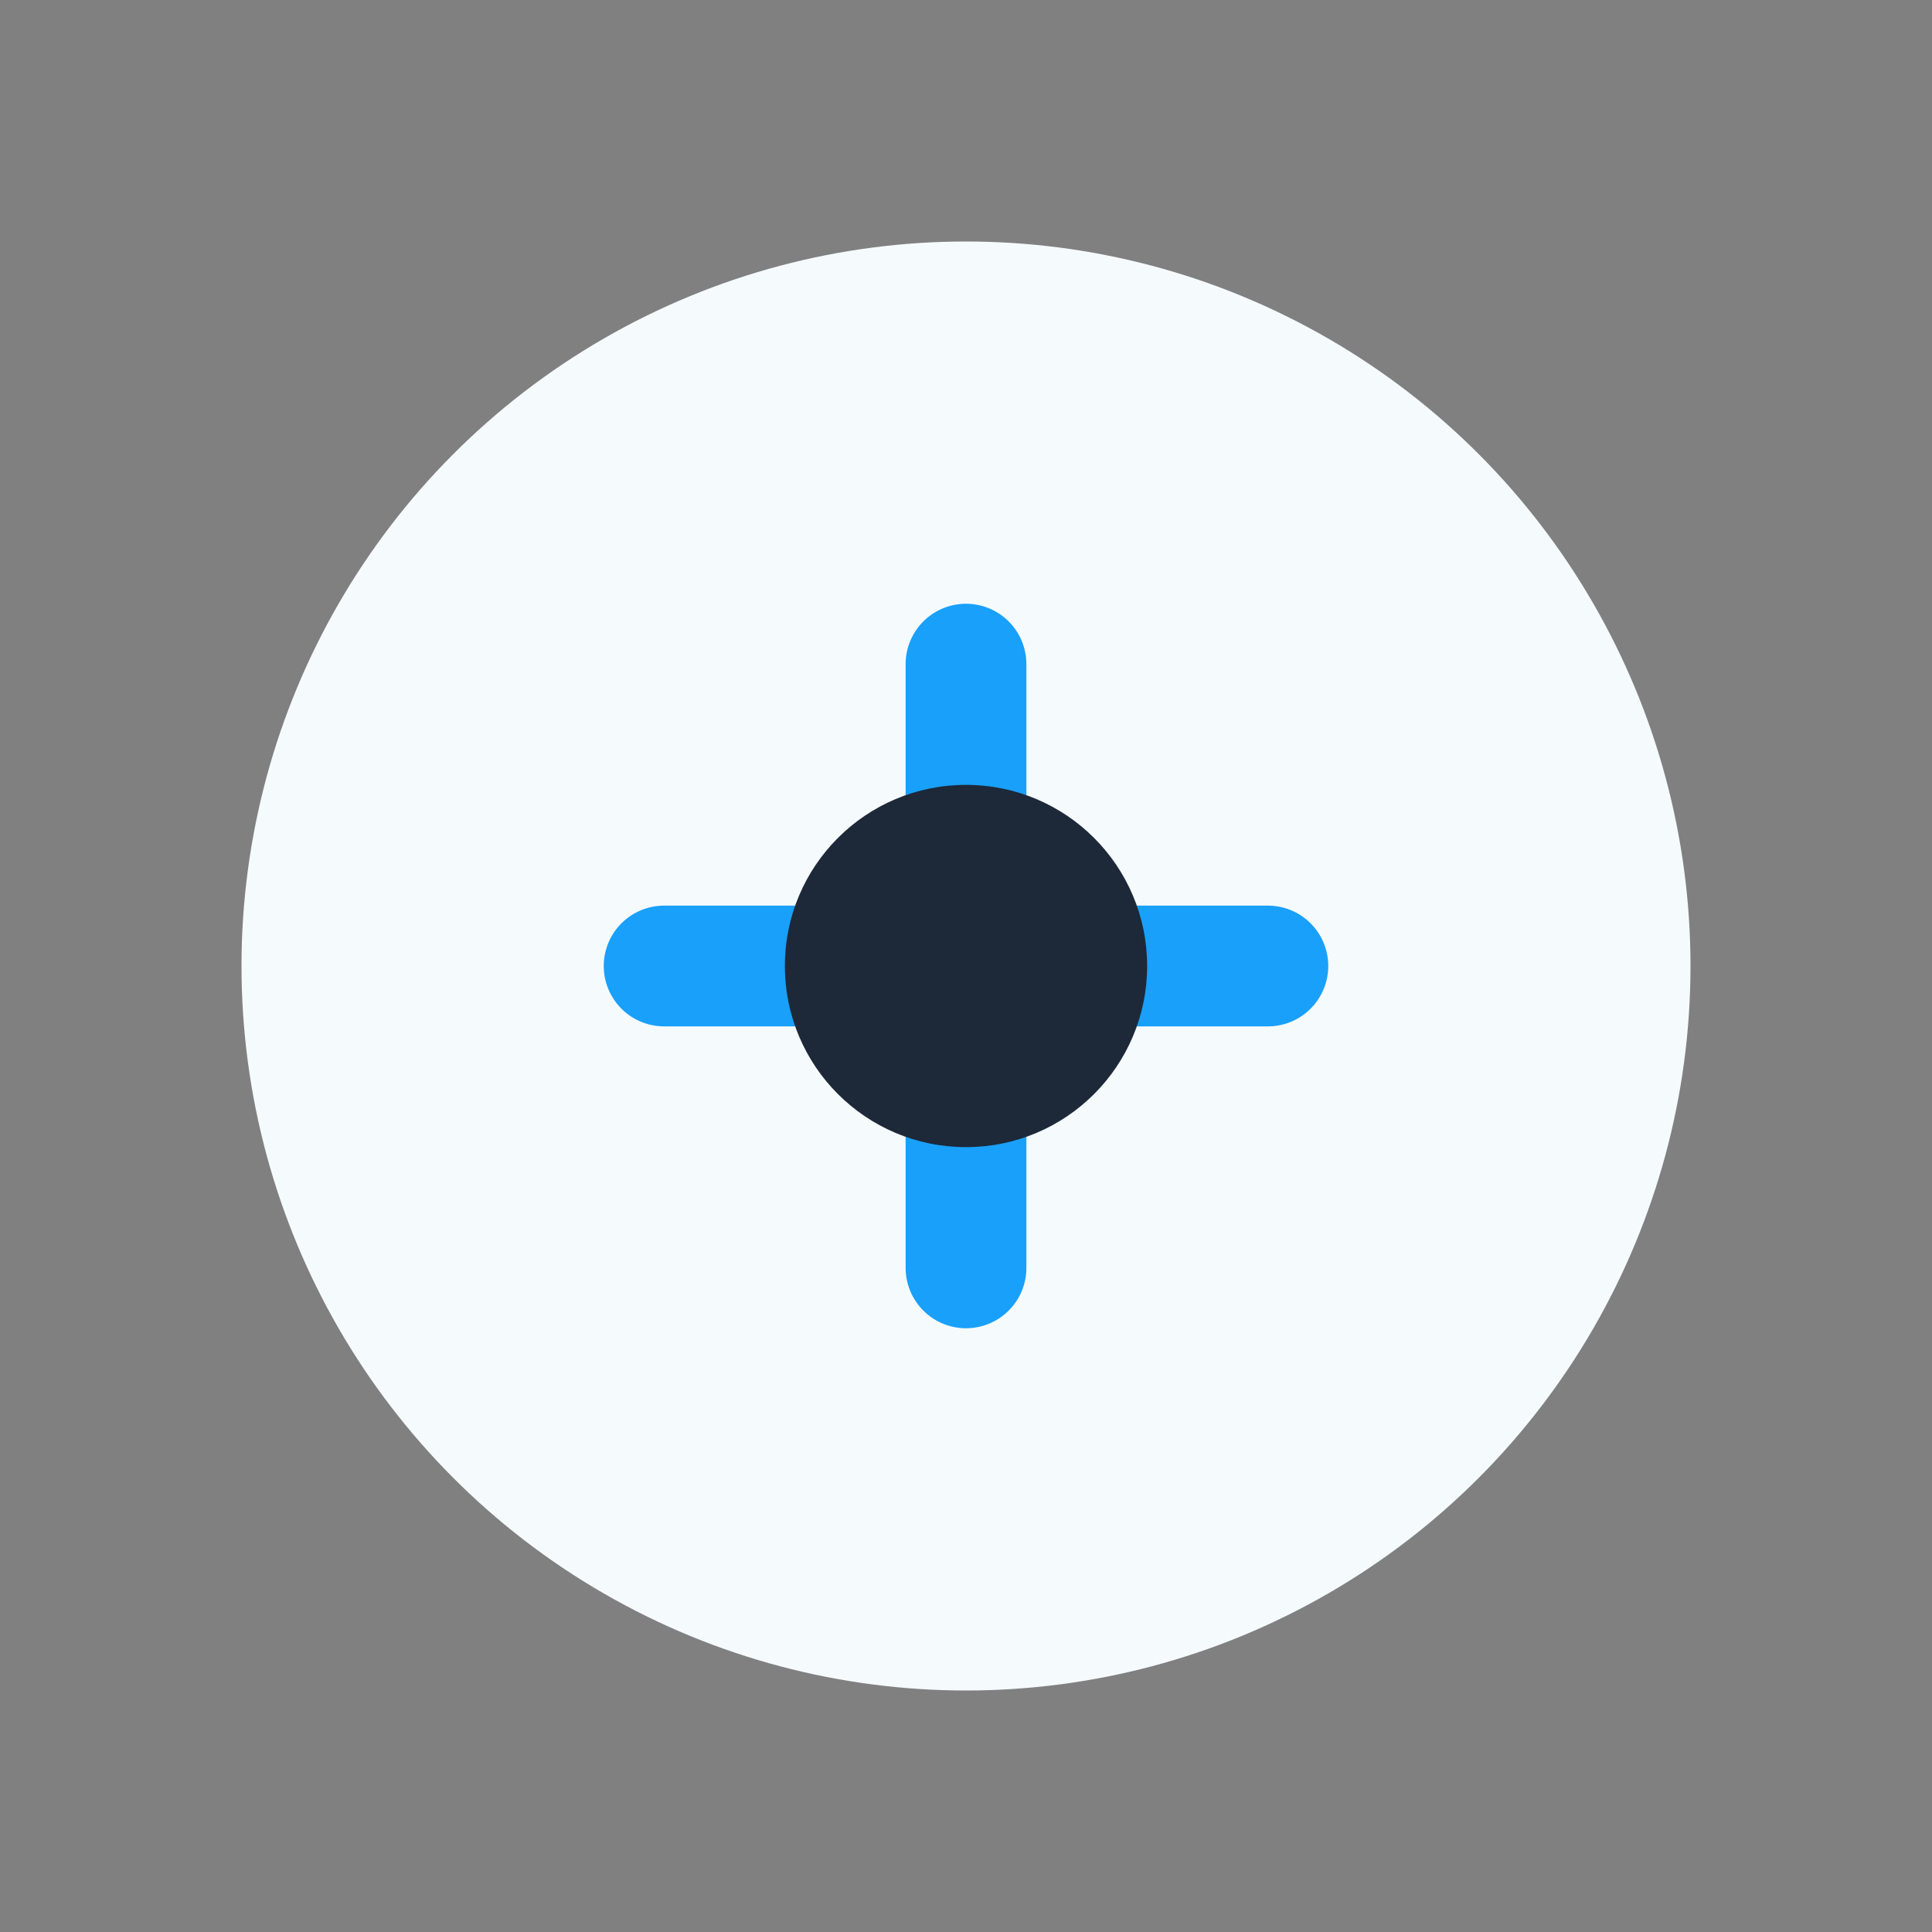
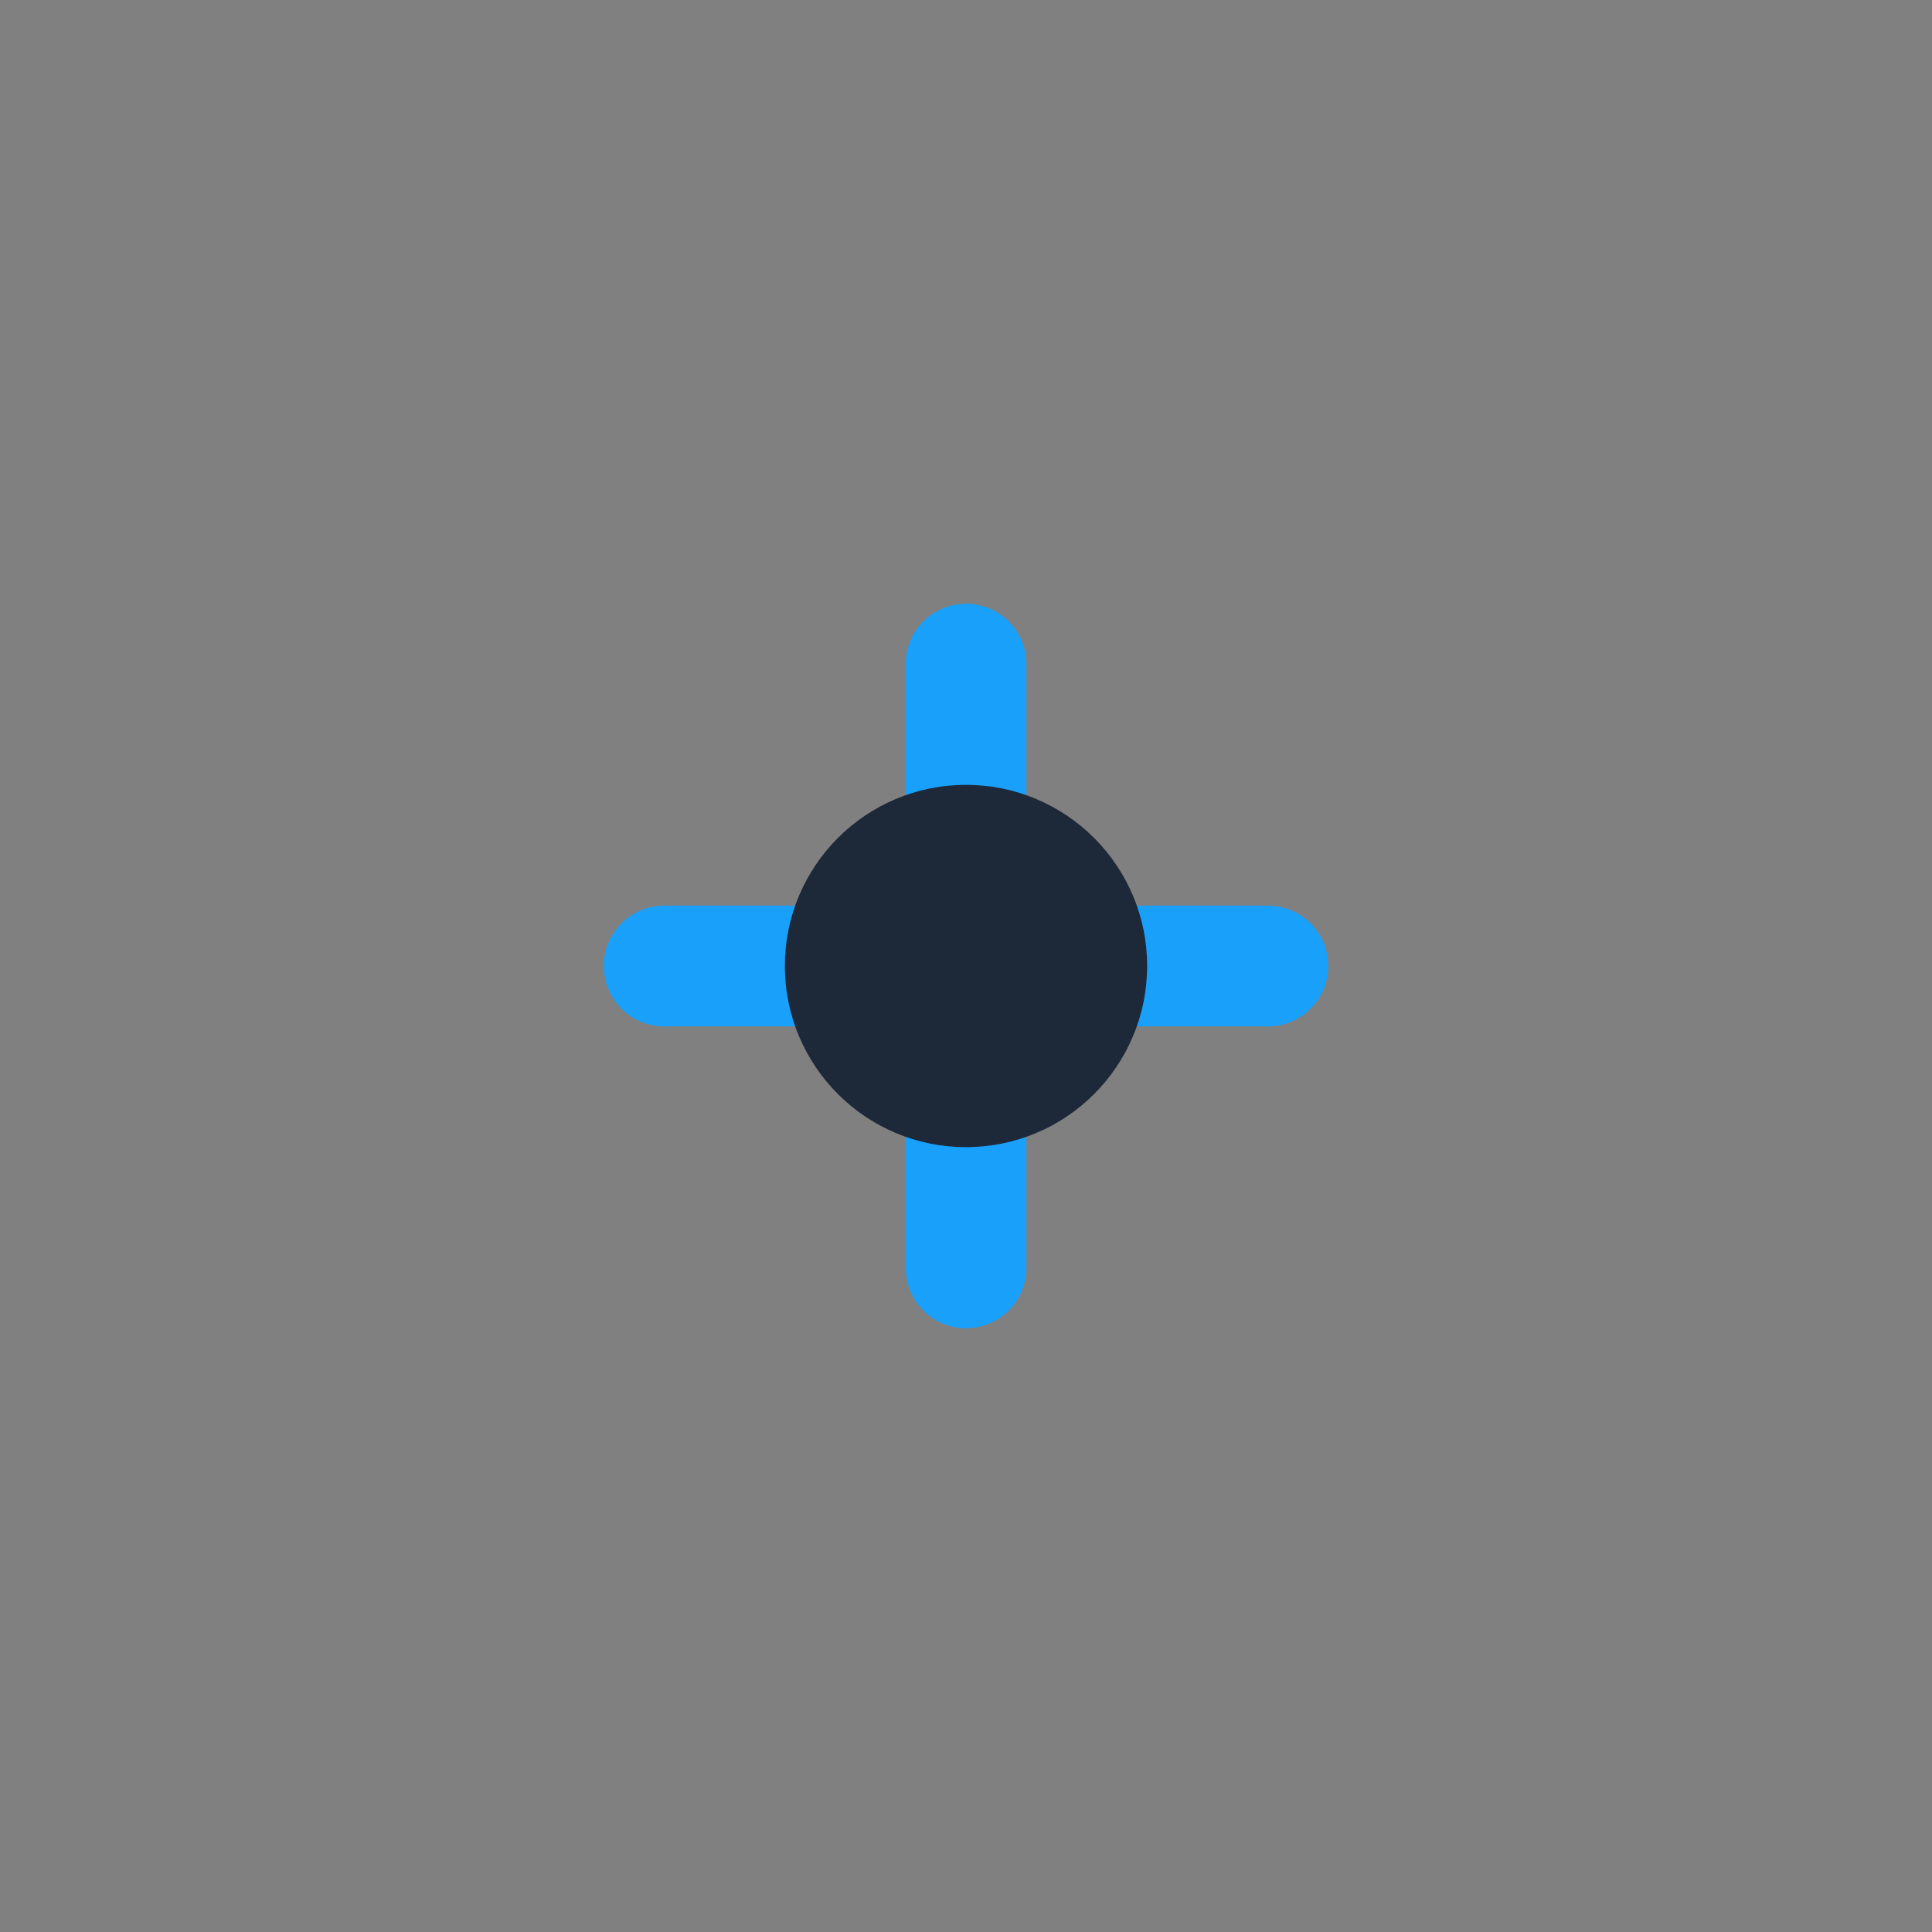
<svg xmlns="http://www.w3.org/2000/svg" width="32" height="32" viewBox="0 0 32 32">
  <rect x="0" y="0" width="32" height="32" fill="#808080" stroke="none" />
-   <circle cx="16" cy="16" r="12" fill="#F5FAFD" />
  <path d="M11 16h10M16 11v10" stroke="#18A0FB" stroke-width="2" stroke-linecap="round" />
  <circle cx="16" cy="16" r="3" fill="#1D2839" />
</svg>